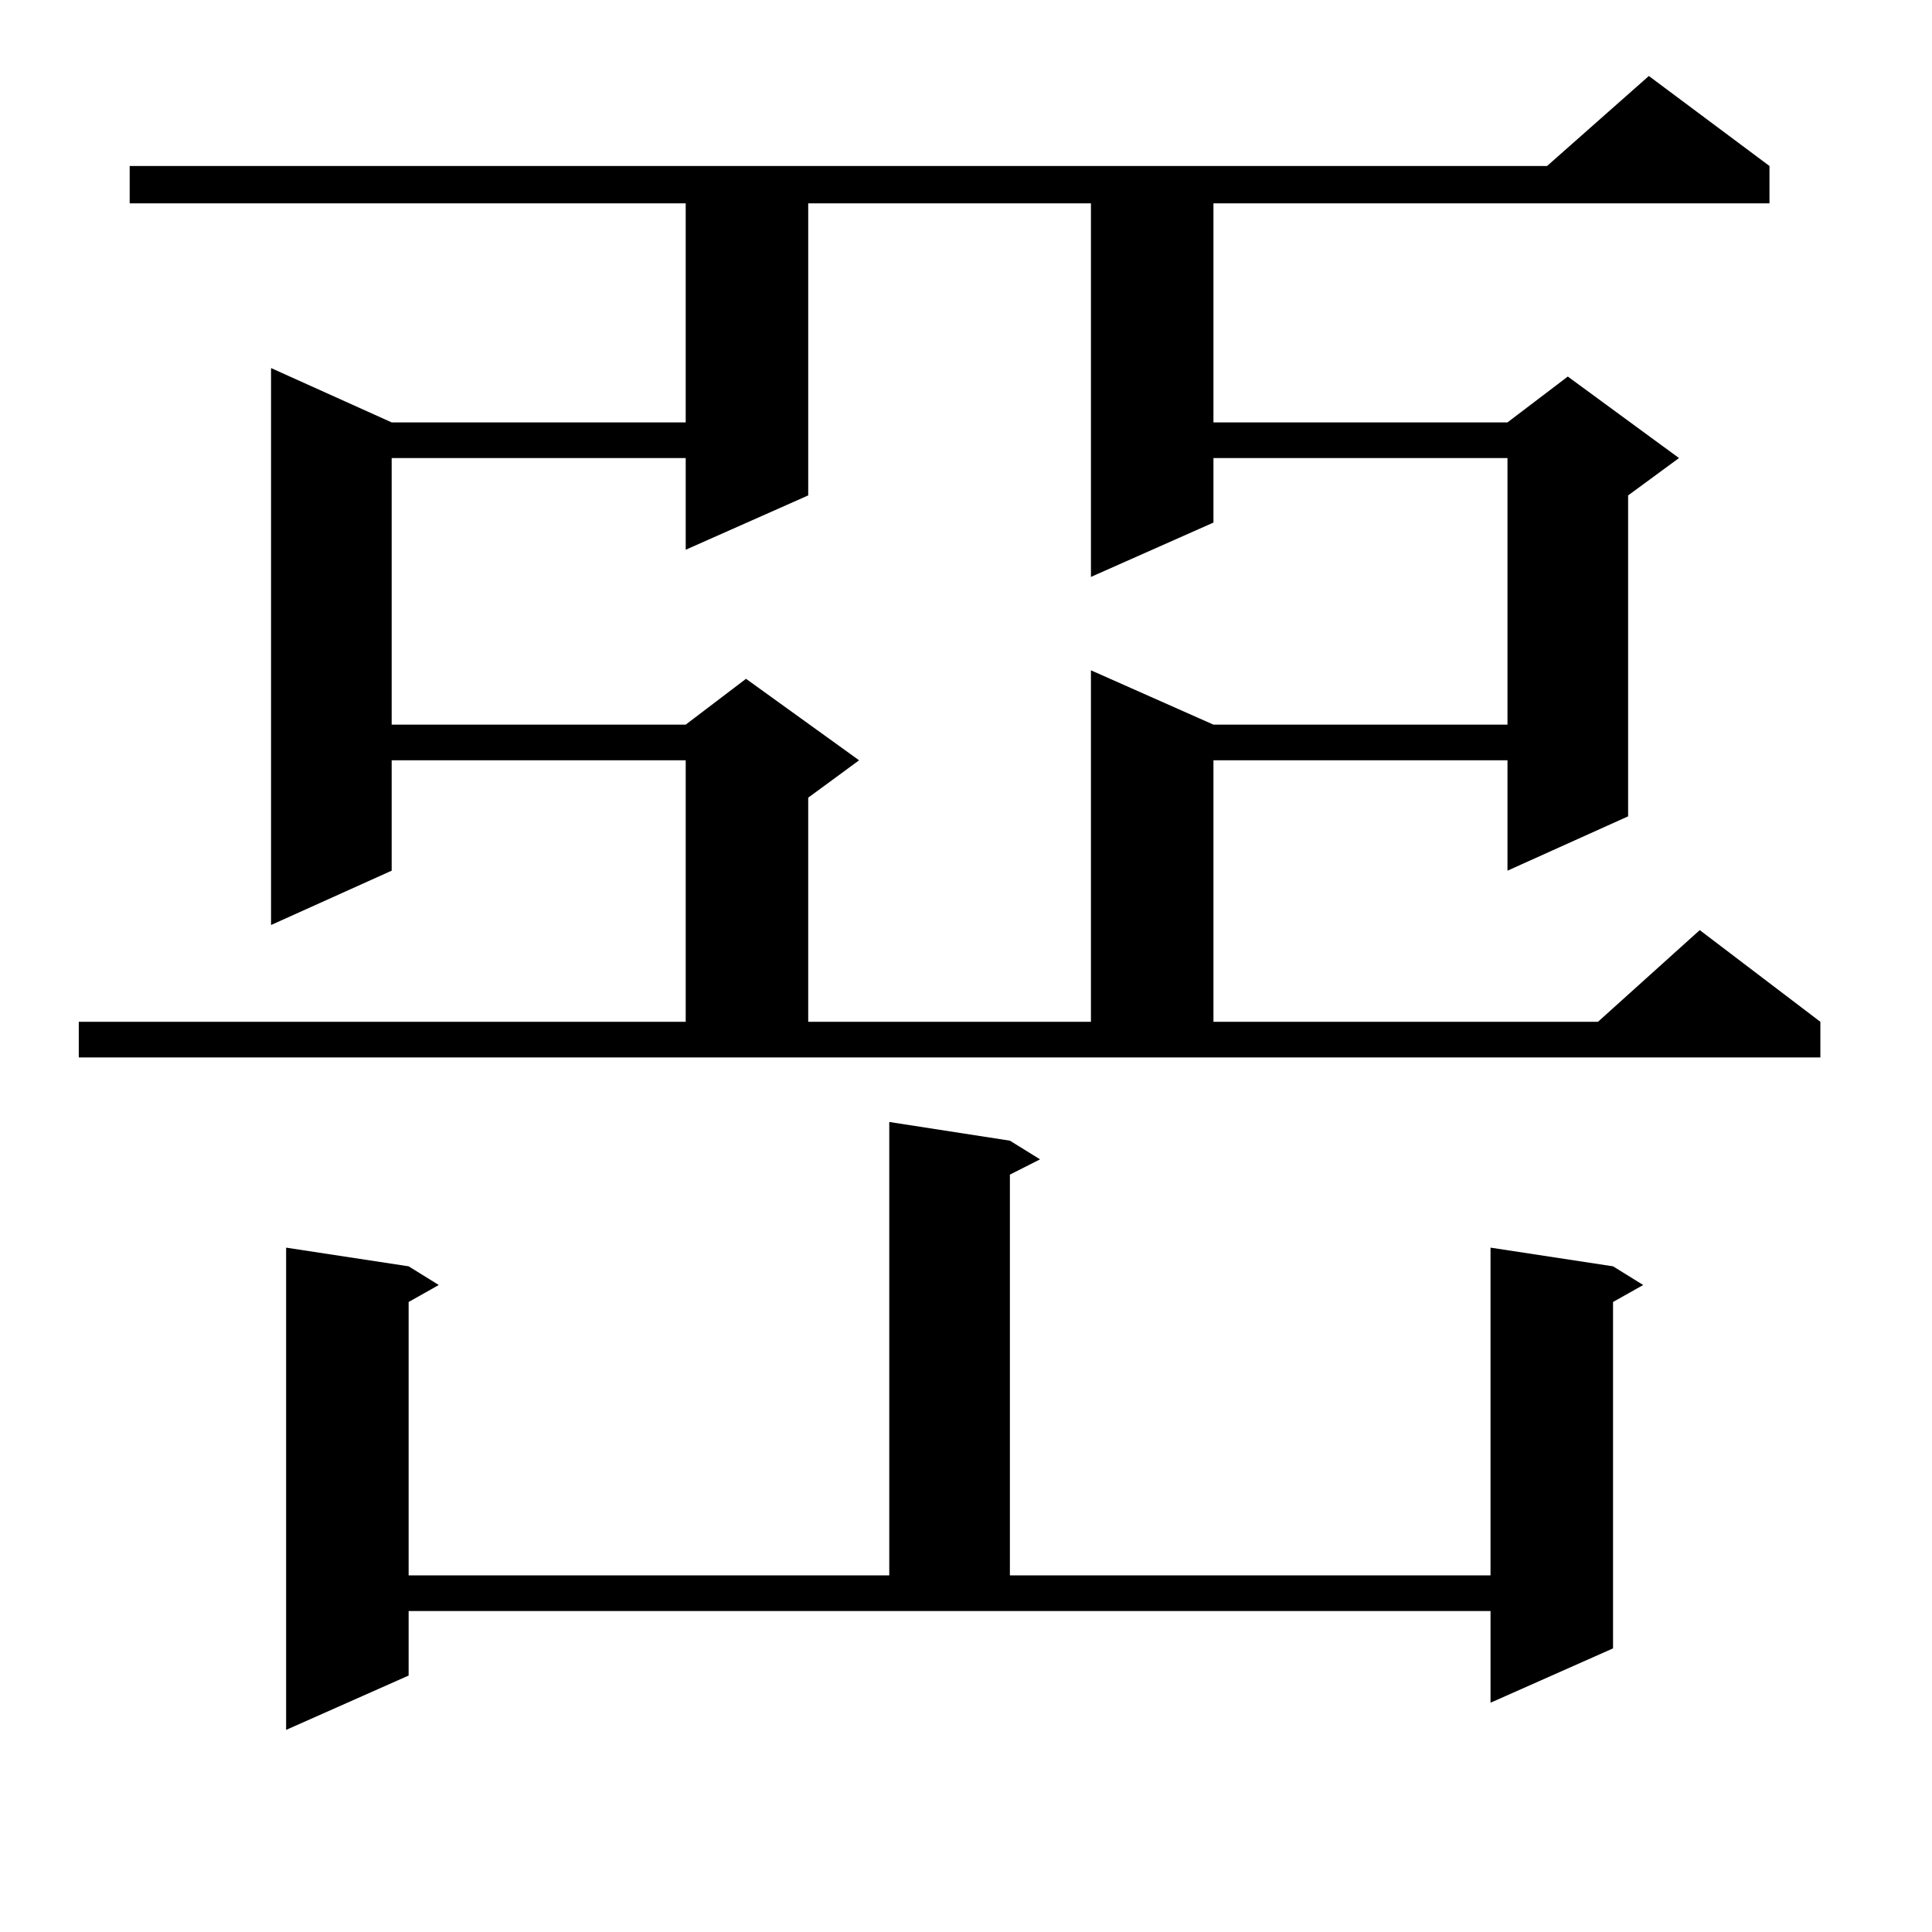
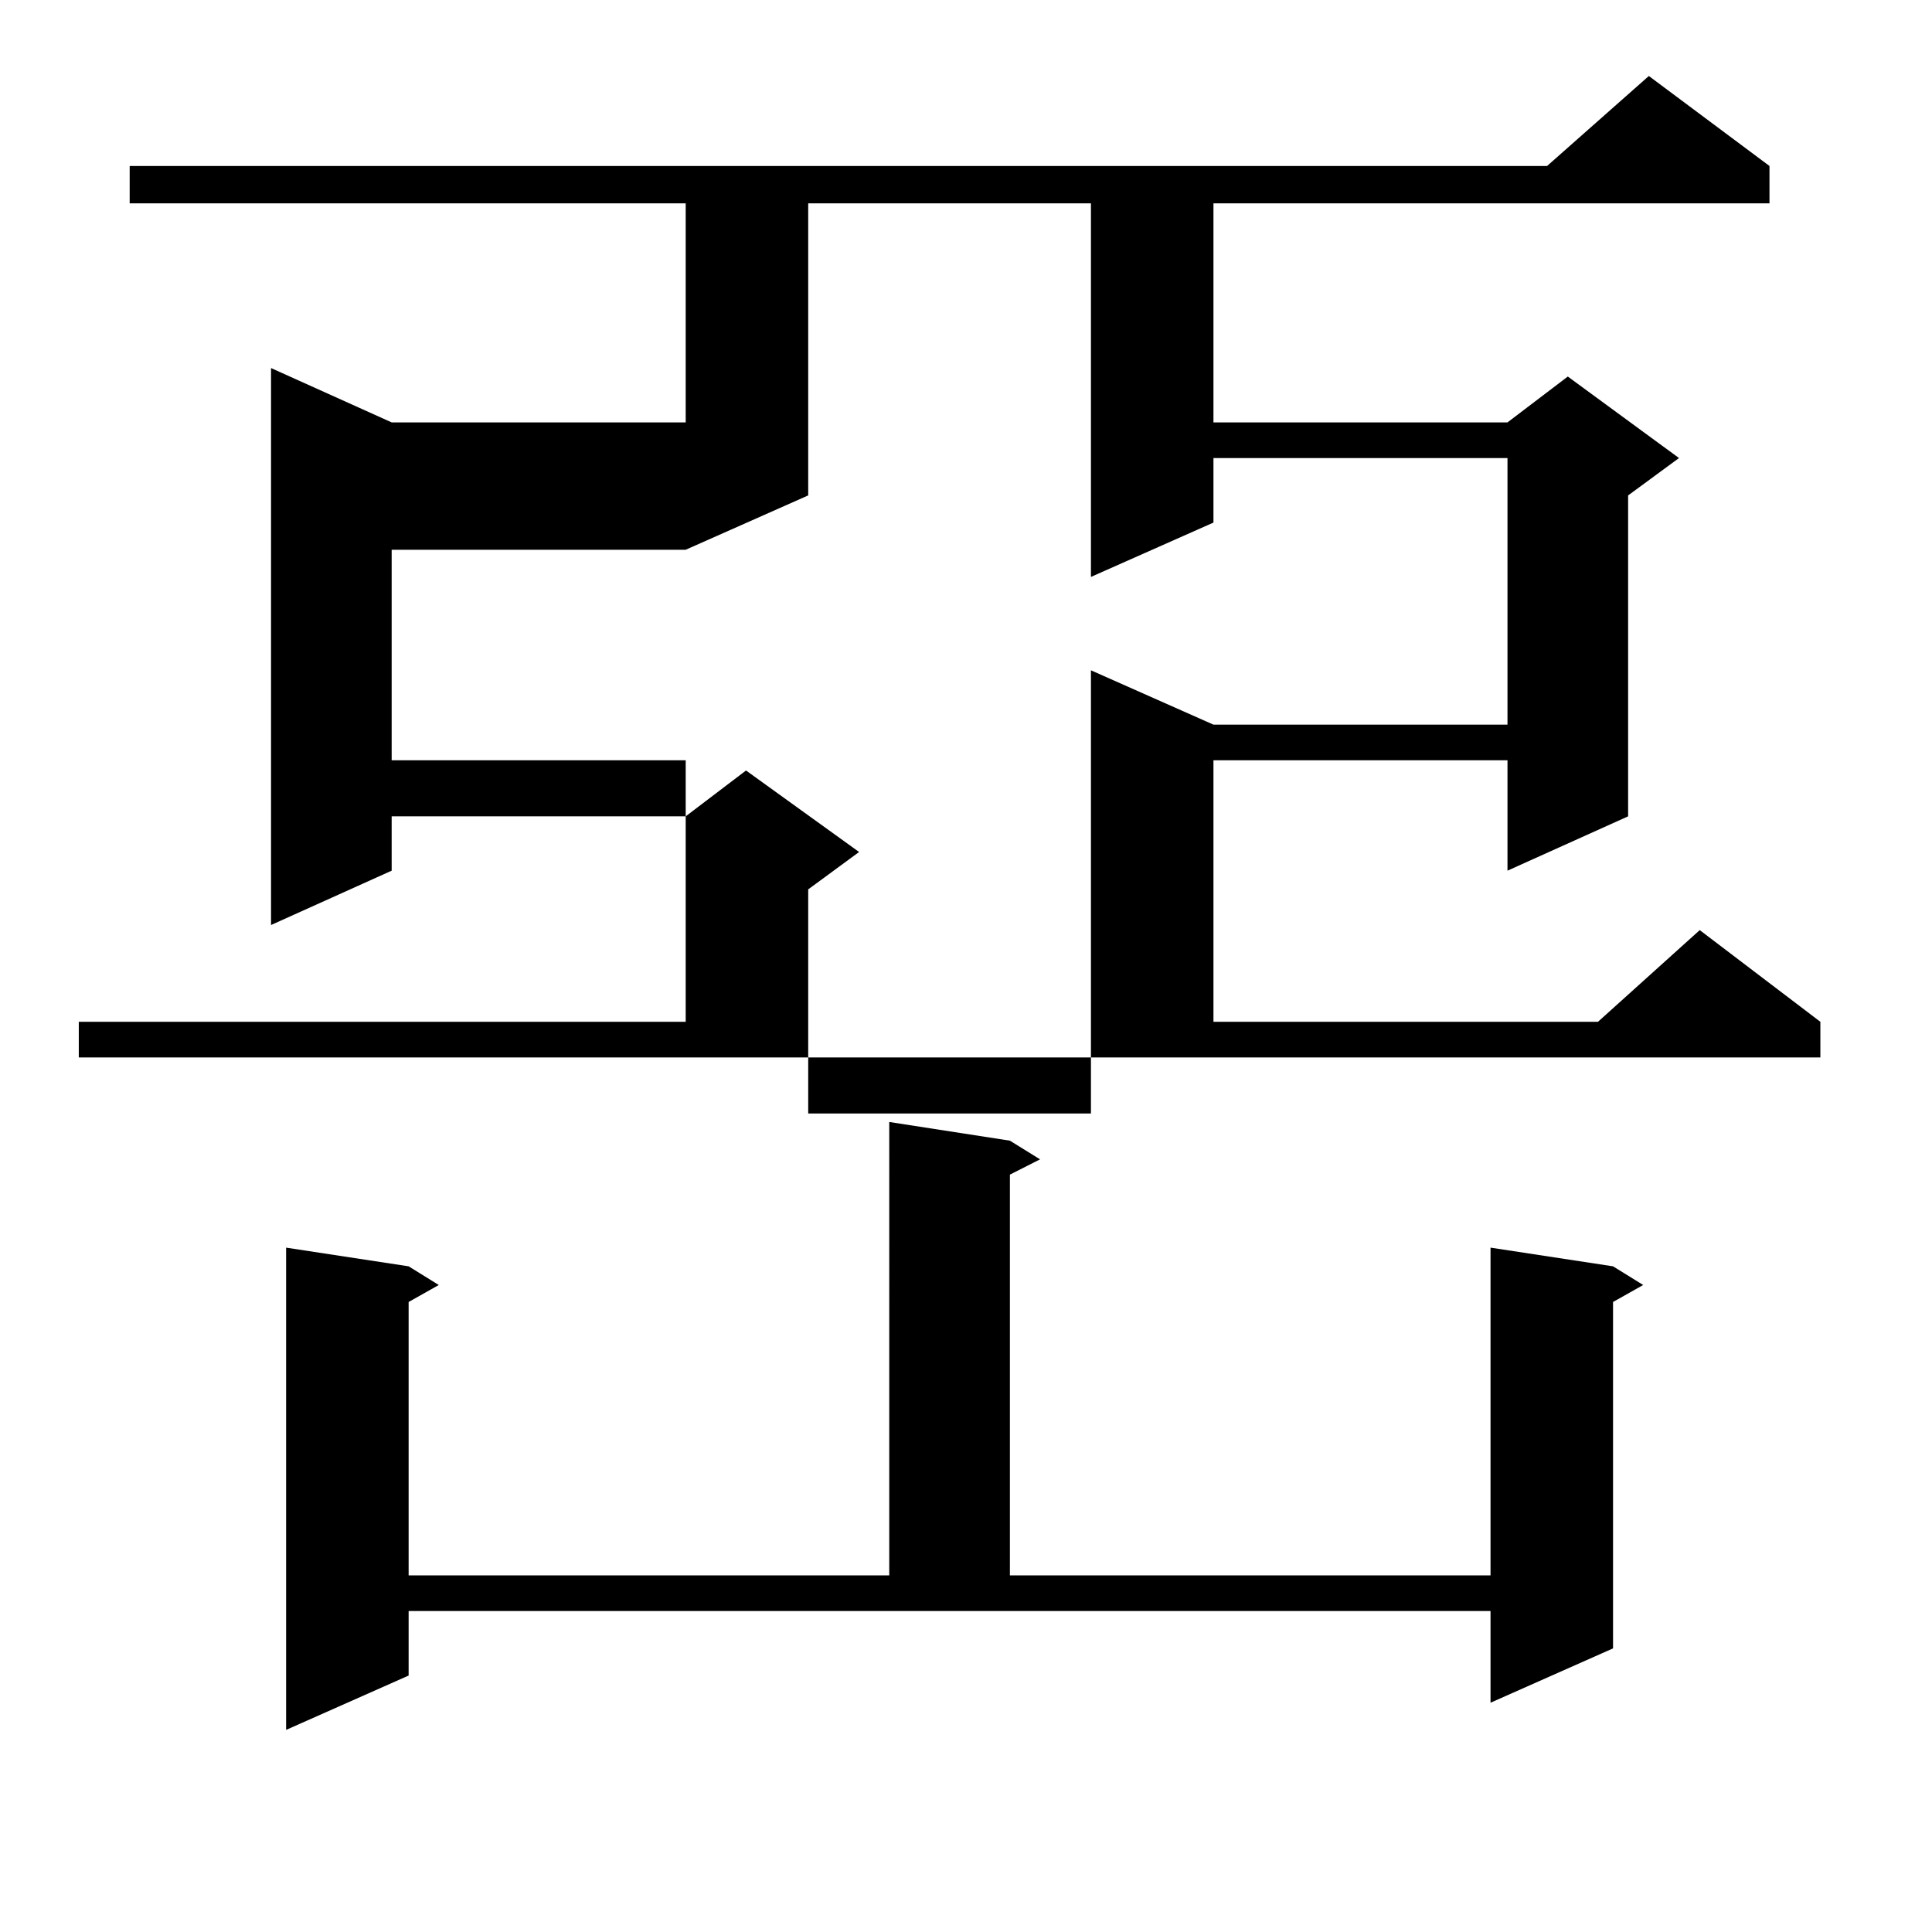
<svg xmlns="http://www.w3.org/2000/svg" version="1.1" id="图层_1" x="0px" y="0px" width="1000px" height="1000px" viewBox="0 0 1000 1000" enable-background="new 0 0 1000 1000" xml:space="preserve">
-   <path d="M40.779,528.883h314.139V393.531H202.727v57.129l-62.438,28.125V190.504l62.438,28.125h152.191V105.25H67.12V85.914h733.641  l52.682-46.582l62.438,46.582v19.336H628.082v113.379h152.191l31.219-23.73l57.56,42.188l-26.341,19.336v166.113l-62.438,28.125  v-57.129H628.082v135.352h199.02l52.682-47.461l62.438,47.461v18.457H40.779V528.883z M211.507,867.262l-63.413,28.125V645.777  l63.413,9.668l15.609,9.668l-15.609,8.789v141.504h248.774V580.738l62.438,9.668l15.609,9.668l-15.609,7.91v207.422h248.774V645.777  l63.413,9.668l15.609,9.668l-15.609,8.789v179.297l-63.413,28.125v-47.461H211.507V867.262z M418.331,105.25v151.172l-63.413,28.125  v-47.461H202.727v137.988h152.191l31.219-23.73l58.535,42.188l-26.341,19.336v116.016h146.338V346.949l63.413,28.125h152.191  V237.086H628.082v33.398l-63.413,28.125V105.25H418.331z" />
+   <path d="M40.779,528.883h314.139V393.531H202.727v57.129l-62.438,28.125V190.504l62.438,28.125h152.191V105.25H67.12V85.914h733.641  l52.682-46.582l62.438,46.582v19.336H628.082v113.379h152.191l31.219-23.73l57.56,42.188l-26.341,19.336v166.113l-62.438,28.125  v-57.129H628.082v135.352h199.02l52.682-47.461l62.438,47.461v18.457H40.779V528.883z M211.507,867.262l-63.413,28.125V645.777  l63.413,9.668l15.609,9.668l-15.609,8.789v141.504h248.774V580.738l62.438,9.668l15.609,9.668l-15.609,7.91v207.422h248.774V645.777  l63.413,9.668l15.609,9.668l-15.609,8.789v179.297l-63.413,28.125v-47.461H211.507V867.262z M418.331,105.25v151.172l-63.413,28.125  H202.727v137.988h152.191l31.219-23.73l58.535,42.188l-26.341,19.336v116.016h146.338V346.949l63.413,28.125h152.191  V237.086H628.082v33.398l-63.413,28.125V105.25H418.331z" />
</svg>